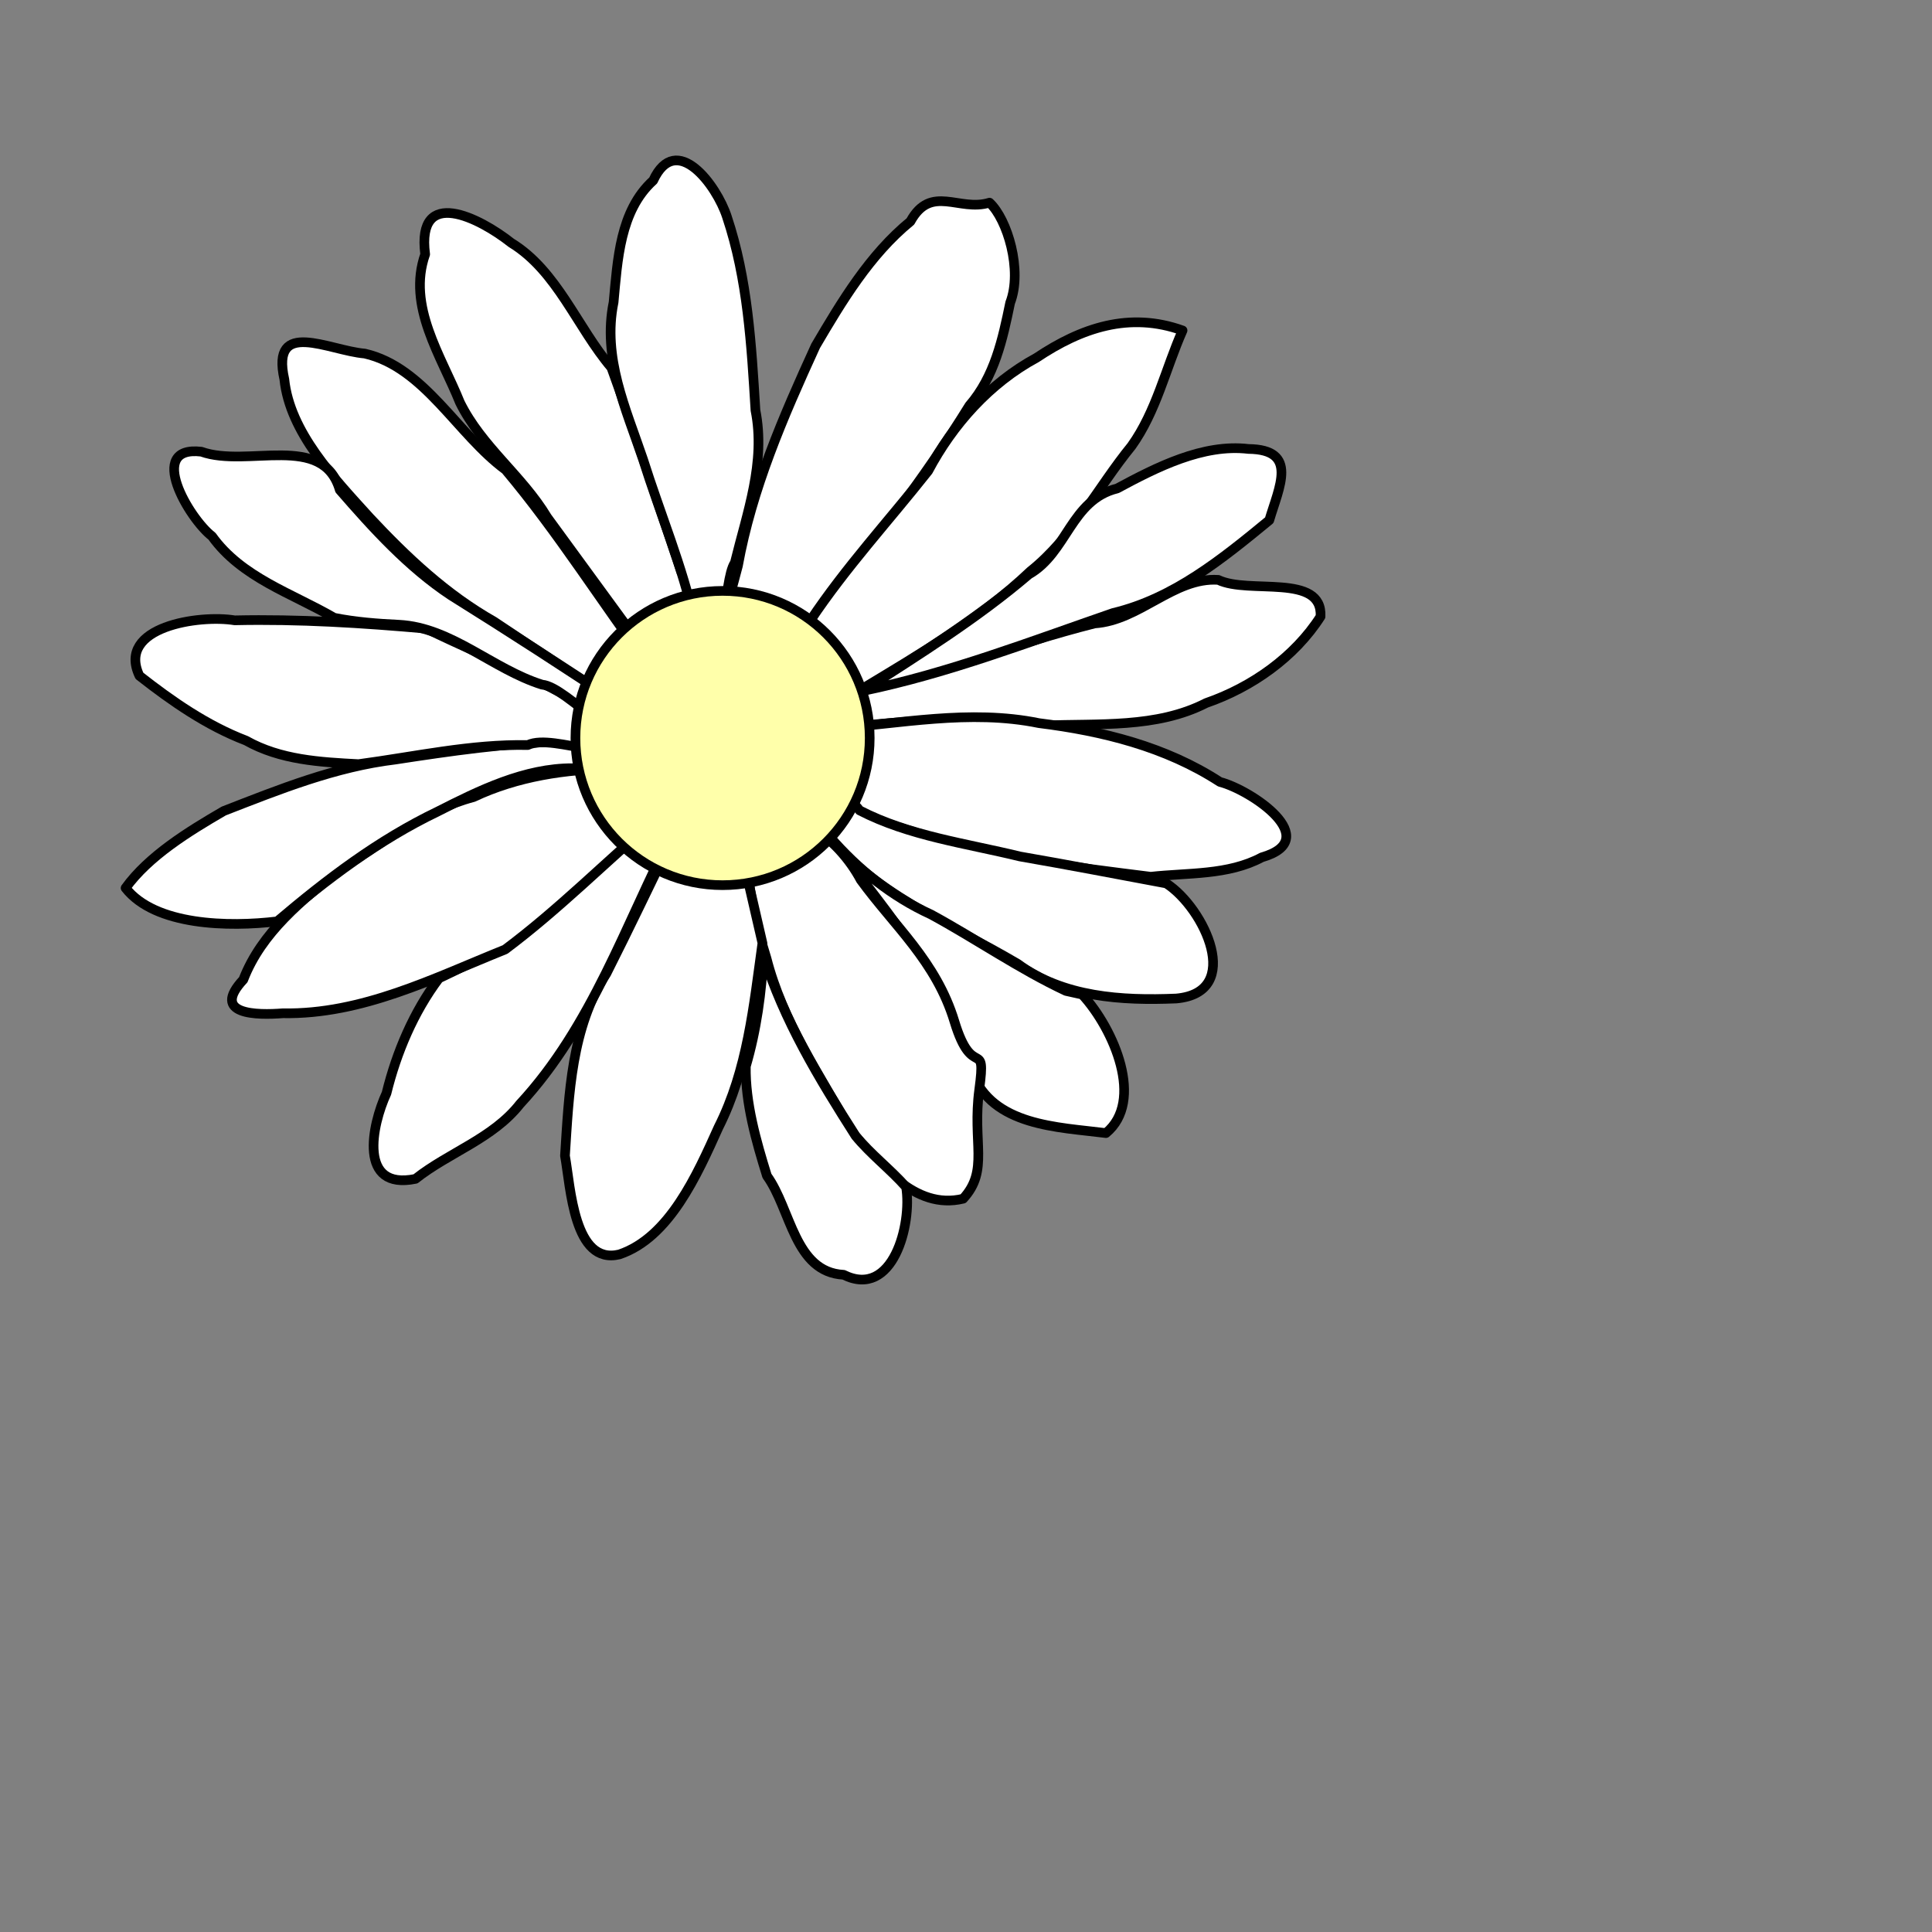
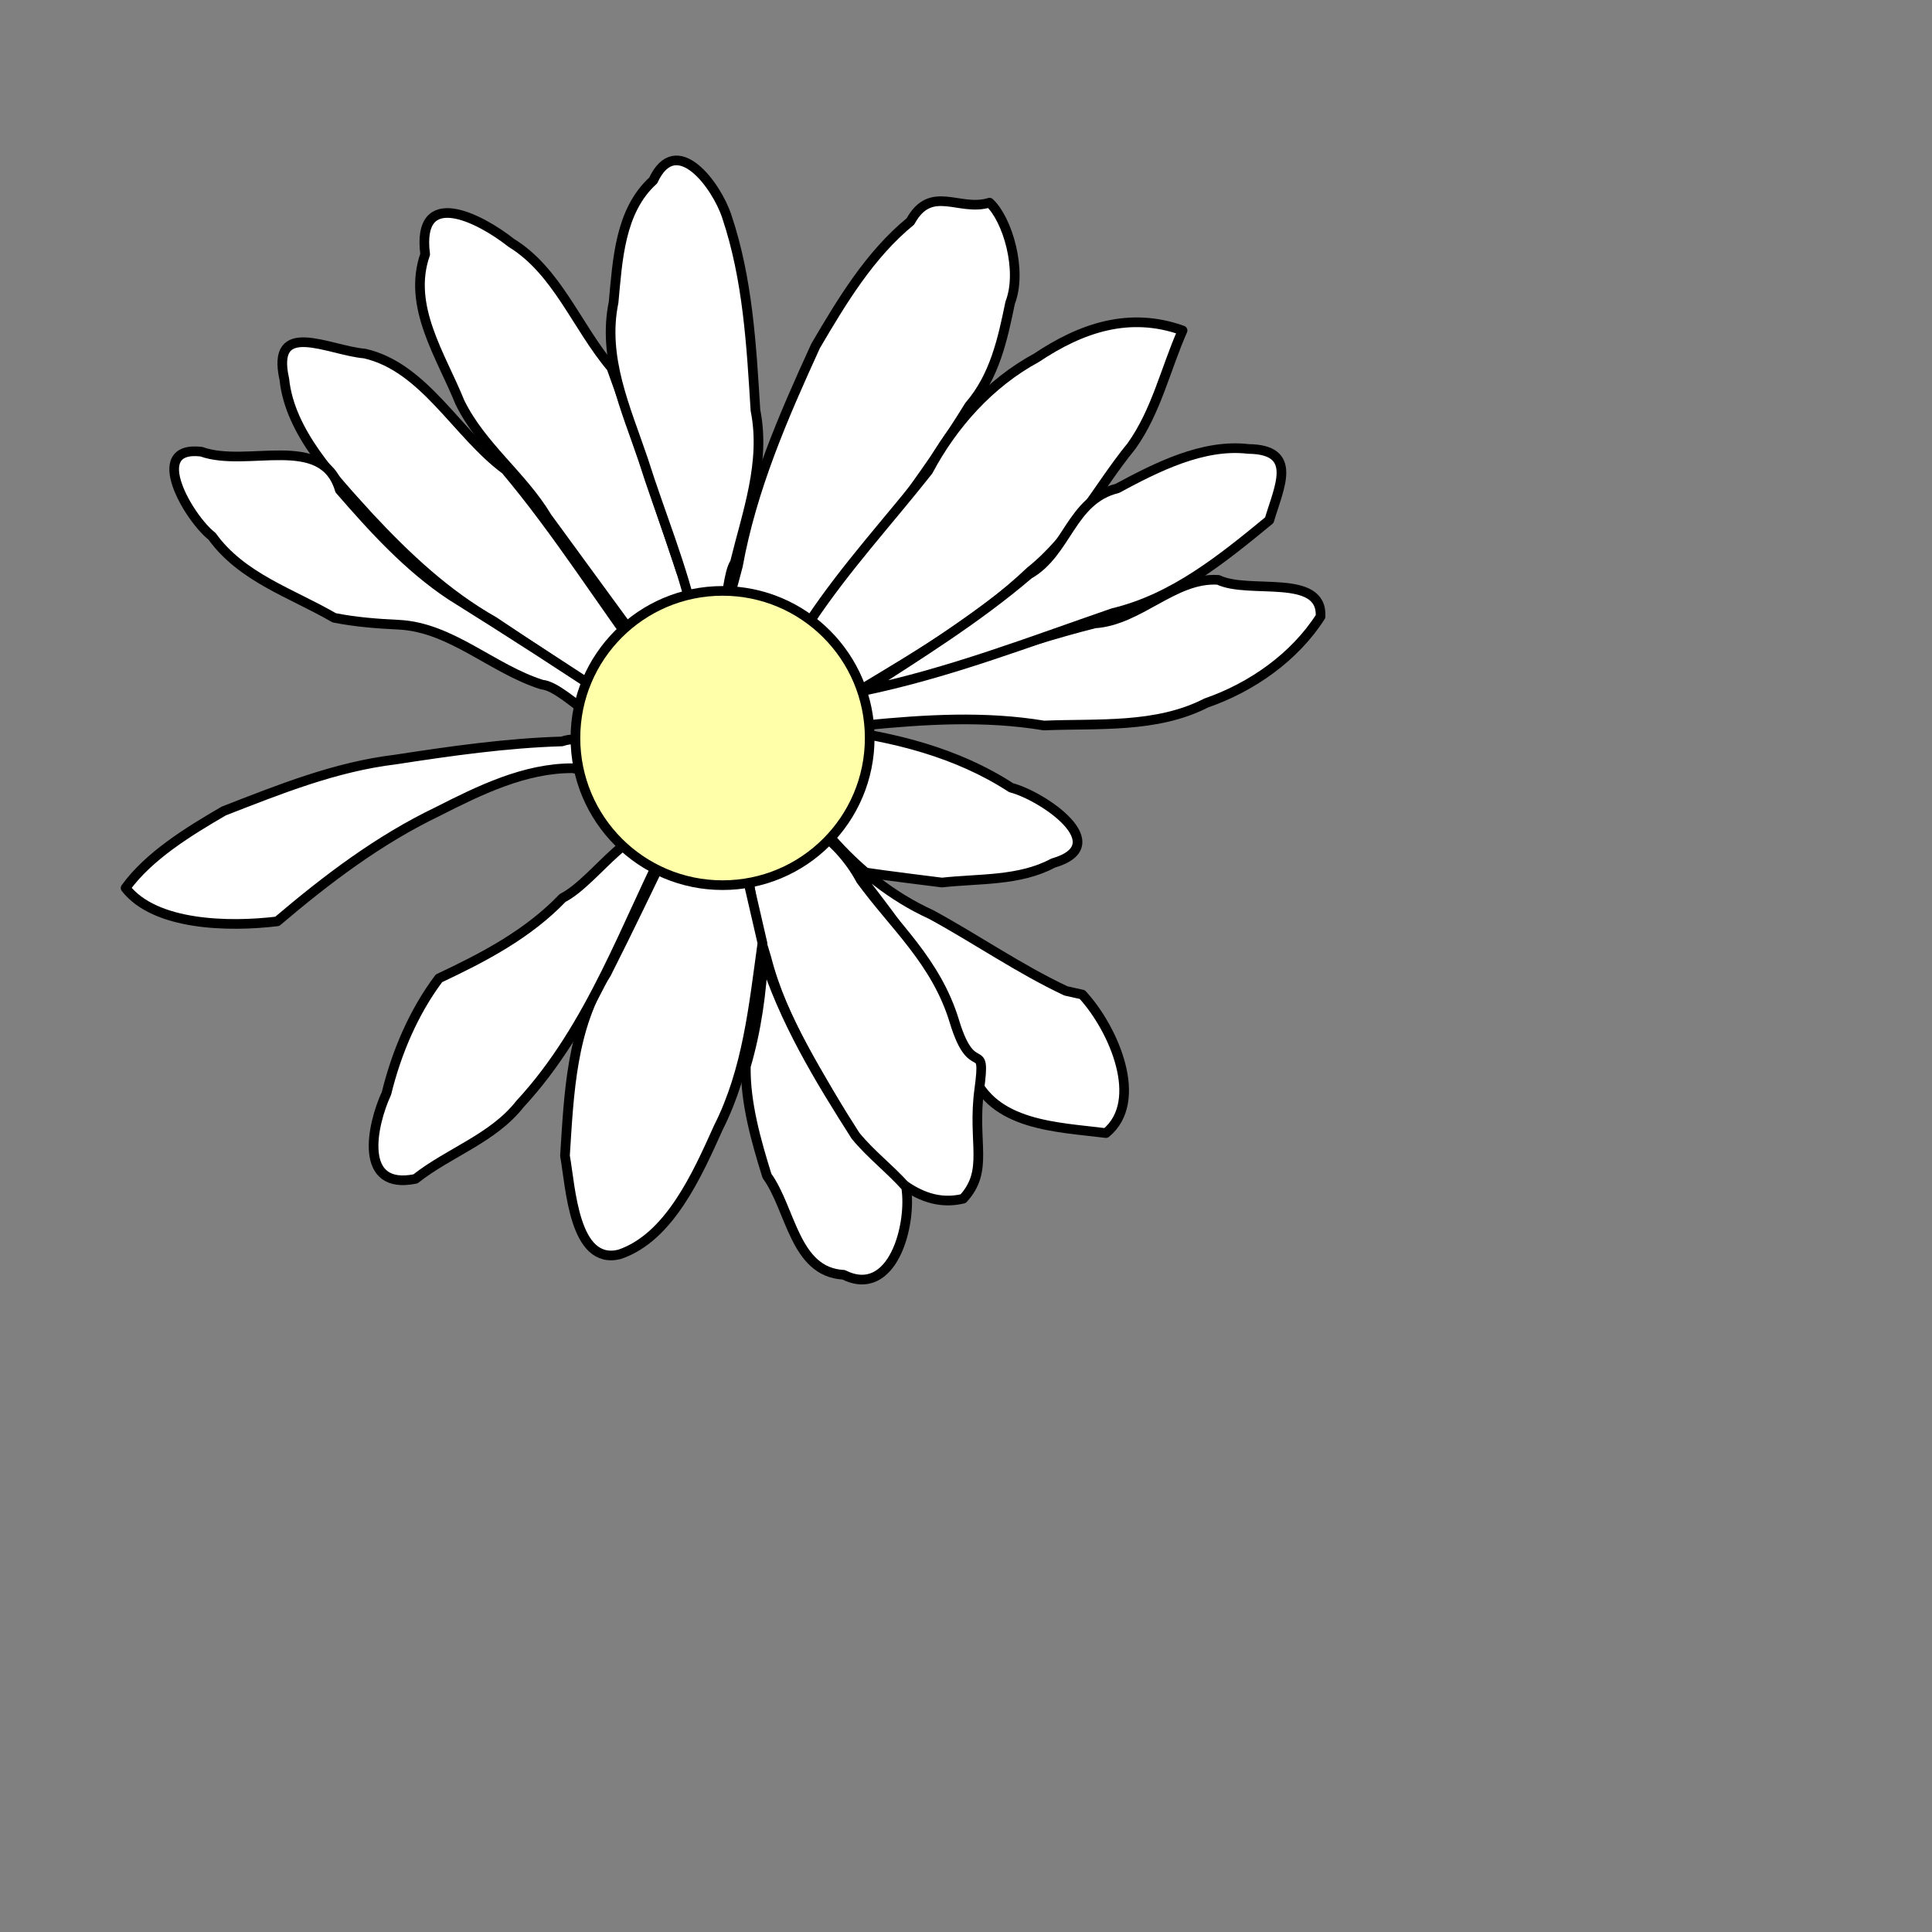
<svg xmlns="http://www.w3.org/2000/svg" width="500" height="500">
  <rect width="100%" height="100%" fill="#808080" stroke="none" />
  <title>Daisy</title>
  <g>
    <title>Layer 1</title>
    <g id="svg_2">
      <path d="m168.555,173.1c-12.721,-17.047 -24.04,-35.243 -37.714,-51.512c-12.554,-9.24 -20.95,-26.537 -36.443,-30.085c-9.317,-0.781 -24.368,-9.225 -20.811,6.658c1.412,13.722 12.903,25.648 22.061,35.763c9.594,10.272 19.853,19.931 32.155,26.889c11.6,7.733 23.199,15.466 34.799,23.199c6.611,0.131 6.631,-6.108 5.952,-10.913z" id="path6320" stroke-miterlimit="4" stroke-linejoin="round" stroke-linecap="round" stroke-width="2.5" stroke="#000000" fill-rule="evenodd" fill="#ffffff" />
      <path d="m169.548,172.108c13.127,5.488 11.532,-17.075 6.752,-24.112c-5.987,-17.629 -11.718,-35.348 -18.068,-52.853c-8.881,-10.475 -14.027,-25.02 -25.923,-32.296c-8.166,-6.467 -24.569,-14.839 -22.275,2.959c-4.734,13.441 4.129,26.256 8.997,38.357c5.616,11.411 16.053,18.856 22.553,29.68c9.321,12.755 18.642,25.51 27.963,38.265z" id="path6321" stroke-miterlimit="4" stroke-linejoin="round" stroke-linecap="round" stroke-width="2.5" stroke="#000000" fill-rule="evenodd" fill="#ffffff" />
      <path d="m179.778,162.688c8.762,11.054 7.134,-12.303 10.406,-17.067c3.174,-12.992 8.021,-25.944 5.325,-39.44c-1.045,-16.896 -1.974,-33.922 -7.389,-50.098c-2.633,-8.098 -13.102,-22.262 -19.071,-9.374c-8.659,7.851 -9.22,20.615 -10.253,31.53c-2.933,14.317 3.152,27.423 7.63,40.657c4.41,13.995 10.241,27.77 13.351,42.038c0,0.584 0,1.753 0,1.753z" id="path6322" stroke-miterlimit="4" stroke-linejoin="round" stroke-linecap="round" stroke-width="2.5" stroke="#000000" fill-rule="evenodd" fill="#ffffff" />
      <path d="m186.793,161.986c5.494,10.959 20.626,7.267 24.389,-3.189c14.298,-17.143 27.938,-34.83 39.689,-53.829c6.528,-7.545 8.609,-17.127 10.557,-26.615c3.245,-8.372 -0.705,-21.608 -5.344,-25.906c-7.863,2.445 -15.105,-4.896 -20.47,4.858c-10.507,8.598 -17.744,20.654 -24.528,32.202c-8.39,18.351 -16.489,36.961 -20.113,56.94c-1.338,5.194 -2.846,10.342 -4.18,15.538z" id="path6323" stroke-miterlimit="4" stroke-linejoin="round" stroke-linecap="round" stroke-width="2.5" stroke="#000000" fill-rule="evenodd" fill="#ffffff" />
      <path d="m207.838,166.897c-6.108,11.713 6.353,14.448 15.144,11.463c15.23,-9.213 30.71,-18.21 43.701,-30.54c10.992,-8.772 17.385,-21.645 26.162,-32.399c6.399,-8.951 8.8,-19.937 13.202,-29.898c-13.753,-4.94 -26.212,-0.68 -37.818,7.08c-12.081,6.547 -21.606,17.208 -28.015,29.262c-10.167,12.88 -21.327,24.987 -30.473,38.69c-0.634,2.114 -1.268,4.228 -1.903,6.342z" id="path6324" stroke-miterlimit="4" stroke-linejoin="round" stroke-linecap="round" stroke-width="2.5" stroke="#000000" fill-rule="evenodd" fill="#ffffff" />
      <path d="m221.166,178.822c-10.443,1.504 -6.566,14.024 3.029,8.858c15.292,-1.502 30.718,-2.457 45.958,0.079c14.062,-0.574 29.164,0.766 41.991,-5.813c11.868,-4.105 22.914,-11.915 29.614,-22.38c0.571,-11.328 -18.538,-5.667 -26.48,-9.496c-11.457,-0.719 -20.288,10.5 -31.998,11.275c-20.868,5.271 -40.961,13.298 -62.113,17.478z" id="path6325" stroke-miterlimit="4" stroke-linejoin="round" stroke-linecap="round" stroke-width="2.5" stroke="#000000" fill-rule="evenodd" fill="#ffffff" />
      <path d="m223.271,178.822c22.229,-4.604 43.434,-12.807 64.801,-20.178c15.65,-3.732 28.284,-14.04 40.423,-24.017c2.534,-8.605 7.635,-18.29 -5.401,-18.439c-11.72,-1.391 -23.752,4.719 -33.974,10.228c-11.999,2.942 -12.932,16.616 -22.863,22.241c-13.359,11.411 -28.265,20.656 -42.986,30.164z" id="path6326" stroke-miterlimit="4" stroke-linejoin="round" stroke-linecap="round" stroke-width="2.5" stroke="#000000" fill-rule="evenodd" fill="#ffffff" />
-       <path d="m214.853,188.643c18,-1.297 36.055,-5.172 54.028,-1.496c16.413,2.041 32.81,6.091 46.827,15.213c8.101,2.084 27.005,14.857 10.859,19.516c-8.742,4.691 -19.185,3.957 -28.766,5.028c-20.075,-2.522 -40.298,-4.931 -59.671,-11.096c-10.711,-3.299 -22.695,-6.952 -30.139,-15.632c-3.541,-5.598 3.805,-8.238 6.862,-11.533z" id="path6327" stroke-miterlimit="4" stroke-linejoin="round" stroke-linecap="round" stroke-width="2.5" stroke="#000000" fill-rule="evenodd" fill="#ffffff" />
-       <path d="m301.838,228.628c9.876,6.385 20.156,28.197 2.581,29.784c-14.113,0.59 -29.26,-0.294 -41.043,-8.98c-17.688,-10.438 -37.986,-18.391 -50.807,-35.131c-6.48,-9.232 4.467,-11.916 9.901,-4.568c12.821,6.622 27.497,8.501 41.474,11.916c12.655,2.195 25.269,4.618 37.895,6.978z" id="path6328" stroke-miterlimit="4" stroke-linejoin="round" stroke-linecap="round" stroke-width="2.5" stroke="#000000" fill-rule="evenodd" fill="#ffffff" />
+       <path d="m214.853,188.643c16.413,2.041 32.81,6.091 46.827,15.213c8.101,2.084 27.005,14.857 10.859,19.516c-8.742,4.691 -19.185,3.957 -28.766,5.028c-20.075,-2.522 -40.298,-4.931 -59.671,-11.096c-10.711,-3.299 -22.695,-6.952 -30.139,-15.632c-3.541,-5.598 3.805,-8.238 6.862,-11.533z" id="path6327" stroke-miterlimit="4" stroke-linejoin="round" stroke-linecap="round" stroke-width="2.5" stroke="#000000" fill-rule="evenodd" fill="#ffffff" />
      <path d="m280.092,257.389c8.267,9.003 16.164,27.597 6.125,35.852c-12.5,-1.585 -29.365,-1.786 -34.676,-15.762c-4.615,-11.925 -7.959,-24.737 -16.876,-34.371c-5.538,-8.242 -17.63,-23.189 -19.96,-26.596c7.342,8.47 16.045,15.49 26.26,20.161c11.738,6.371 22.874,14.137 34.907,19.777c1.407,0.313 2.814,0.625 4.221,0.938z" id="path6329" stroke-miterlimit="4" stroke-linejoin="round" stroke-linecap="round" stroke-width="2.5" stroke="#000000" fill-rule="evenodd" fill="#ffffff" />
      <path d="m253.435,281.942c-1.858,13.854 2.6,20.916 -4.173,28.282c-12.627,3.06 -21.86,-9.195 -29.112,-17.685c-8.062,-14.437 -17.626,-28.271 -21.776,-44.513c-3.137,-9.899 -5.263,-20.653 -5.292,-30.791c10.439,-11.954 24.105,0.003 29.688,10.501c8.613,11.841 19.503,21.017 24.239,36.643c4.736,15.626 8.284,3.709 6.426,17.563z" id="path6330" stroke-miterlimit="4" stroke-linejoin="round" stroke-linecap="round" stroke-width="2.5" stroke="#000000" fill-rule="evenodd" fill="#ffffff" />
      <path d="m234.495,307.196c1.591,9.585 -3.39,29.062 -16.171,22.716c-12.728,-0.677 -13.592,-16.984 -19.832,-25.594c-2.808,-9.046 -5.626,-18.888 -5.471,-28.343c2.742,-9.351 4.127,-19.315 4.547,-28.821c5.22,16.849 14.448,32.057 23.869,46.823c3.945,4.798 8.937,8.584 13.057,13.218z" id="path6331" stroke-miterlimit="4" stroke-linejoin="round" stroke-linecap="round" stroke-width="2.5" stroke="#000000" fill-rule="evenodd" fill="#ffffff" />
      <path d="m197.315,244.061c-2.259,16.234 -3.853,32.826 -11.371,47.7c-5.55,12.341 -12.718,28.524 -25.637,32.875c-11.807,2.872 -12.614,-17.366 -14.092,-25.521c1.035,-16.093 1.642,-33.205 10.716,-47.162c5.91,-11.666 11.516,-23.487 17.235,-35.249c10.949,-5.618 20.615,1.112 19.837,13.003c1.104,4.785 2.208,9.57 3.313,14.355z" id="path6333" stroke-miterlimit="4" stroke-linejoin="round" stroke-linecap="round" stroke-width="2.5" stroke="#000000" fill-rule="evenodd" fill="#ffffff" />
      <path d="m174.166,215.3c-12.286,23.954 -20.975,50.318 -39.593,70.412c-7.01,8.93 -18.308,12.484 -27.049,19.38c-14.878,3.056 -11.319,-13.884 -7.502,-22.15c2.615,-10.627 7.033,-21.031 13.58,-29.753c11.54,-5.426 23.046,-11.435 31.995,-20.792c8.84,-4.525 18.686,-21.753 28.57,-17.096z" id="path6335" stroke-miterlimit="4" stroke-linejoin="round" stroke-linecap="round" stroke-width="2.5" stroke="#000000" fill-rule="evenodd" fill="#ffffff" />
-       <path d="m169.957,211.792c-13.154,11.223 -25.358,23.571 -39.233,33.937c-18.535,7.454 -37.031,16.867 -57.527,16.506c-6.607,0.511 -18.779,0.481 -10.228,-8.698c4.701,-12.223 15.303,-20.748 25.303,-28.629c10.985,-7.004 21.443,-15.211 34.263,-18.619c11.31,-5.358 23.918,-7.233 36.256,-7.353c4.989,2.145 9.831,7.486 11.166,12.857z" id="path6336" stroke-miterlimit="4" stroke-linejoin="round" stroke-linecap="round" stroke-width="2.5" stroke="#000000" fill-rule="evenodd" fill="#ffffff" />
      <path d="m71.748,238.449c-12.567,1.519 -31.619,1.123 -39.247,-8.633c5.974,-8.279 16.308,-14.644 25.409,-19.928c14.429,-5.617 28.888,-11.451 44.391,-13.314c14.26,-2.197 28.807,-4.269 43.131,-4.694c9.514,-3.279 15.769,9.796 2.774,6.935c-12.411,-0.047 -24.161,5.736 -34.967,11.228c-15.292,7.345 -28.624,17.483 -41.491,28.406z" id="path6337" stroke-miterlimit="4" stroke-linejoin="round" stroke-linecap="round" stroke-width="2.5" stroke="#000000" fill-rule="evenodd" fill="#ffffff" />
-       <path d="m92.793,197.762c-10.007,-0.525 -20.201,-1.076 -29.143,-6.109c-10.112,-3.869 -19.153,-10.161 -27.562,-16.753c-6.046,-12.756 15.614,-15.869 24.656,-14.357c16.555,-0.368 33.103,0.692 49.586,2.145c16.396,8.029 33.84,14.414 48.61,25.362c3.528,12.026 -15.253,1.425 -22.353,4.768c-14.748,-0.286 -29.234,3.008 -43.794,4.944z" id="path6338" stroke-miterlimit="4" stroke-linejoin="round" stroke-linecap="round" stroke-width="2.5" stroke="#000000" fill-rule="evenodd" fill="#ffffff" />
      <path d="m86.479,159.882c-10.981,-6.383 -23.916,-10.378 -31.619,-21.107c-5.902,-4.547 -17.159,-23.559 -2.766,-21.882c11.985,4.284 31.447,-5.075 35.845,9.908c8.587,9.89 17.717,19.967 28.749,27.272c15.094,9.412 30.042,19.093 44.852,28.958c-0.43,13.502 -14.441,-5.271 -21.266,-5.848c-12.824,-4.034 -23.44,-14.786 -36.988,-15.501c-5.63,-0.267 -11.272,-0.694 -16.806,-1.801z" id="path6339" stroke-miterlimit="4" stroke-linejoin="round" stroke-linecap="round" stroke-width="2.5" stroke="#000000" fill-rule="evenodd" fill="#ffffff" />
      <circle fill="#ffffaa" stroke="#000000" stroke-width="2.5" stroke-linejoin="round" stroke-linecap="round" cx="187" cy="191" r="38.078" id="svg_1" />
    </g>
  </g>
</svg>